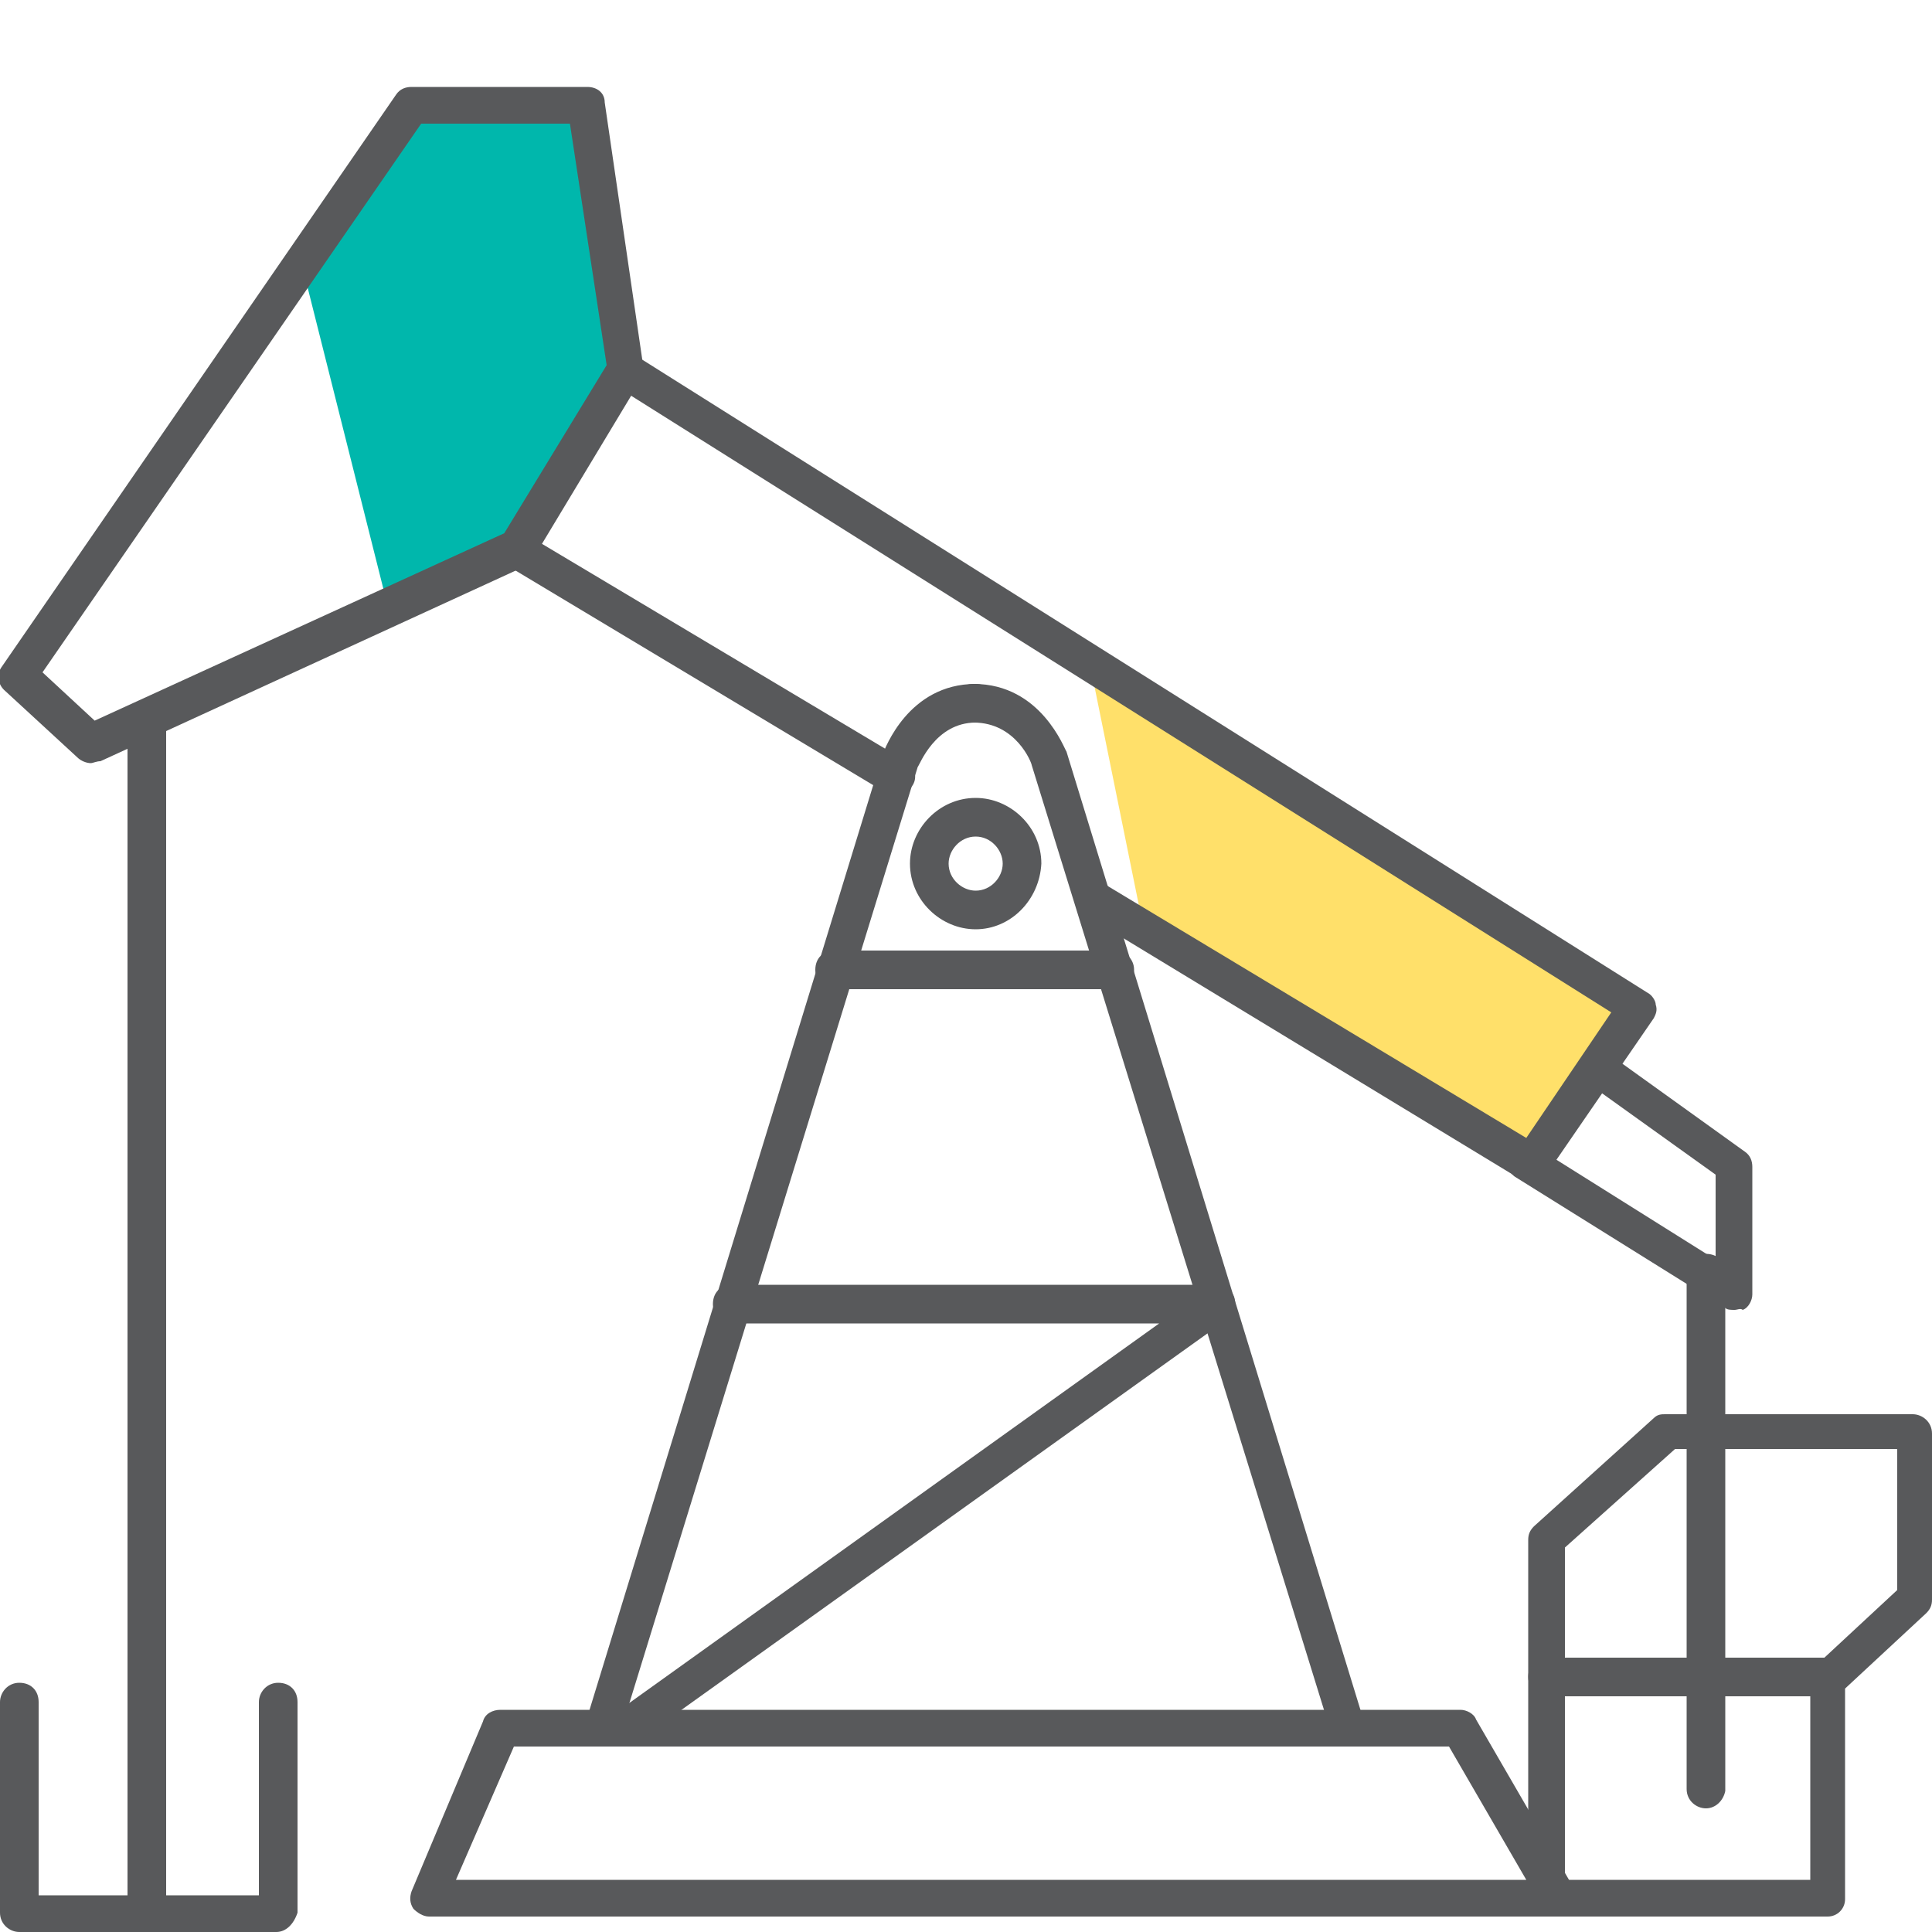
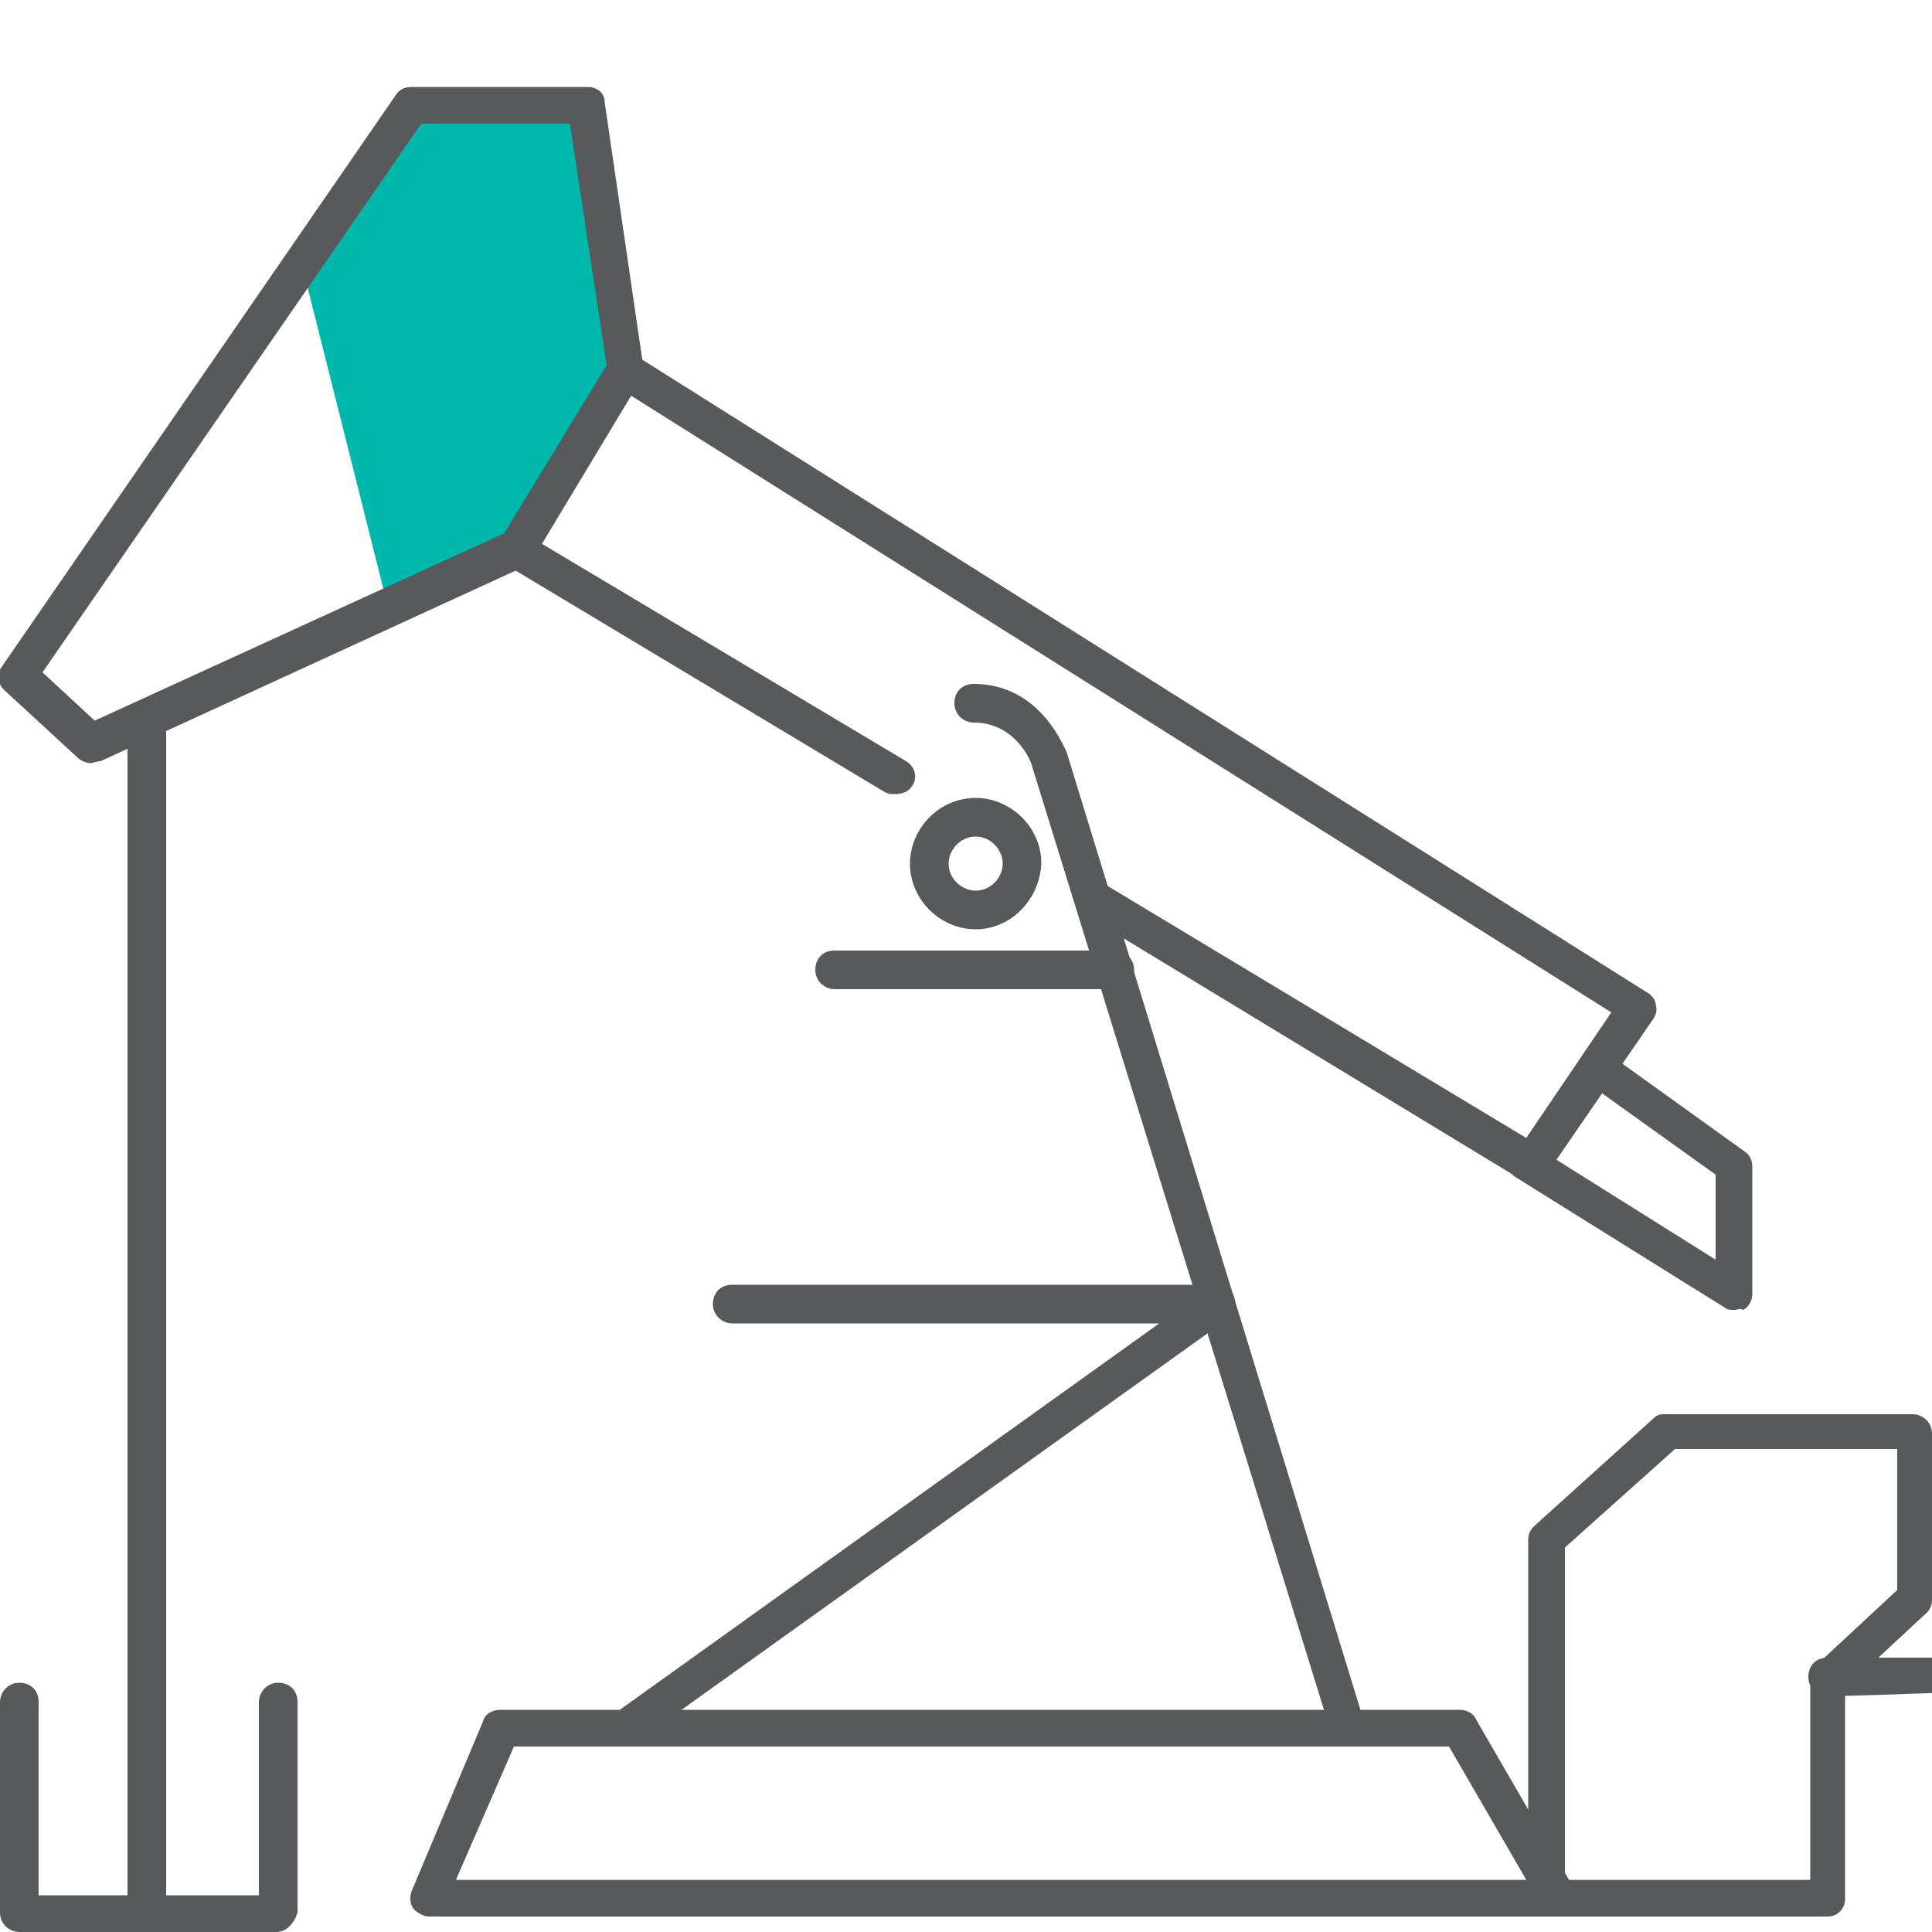
<svg xmlns="http://www.w3.org/2000/svg" version="1.1" id="Layer_1" x="0px" y="0px" width="100px" height="100px" viewBox="0 0 100 100" style="enable-background:new 0 0 100 100;" xml:space="preserve">
  <style type="text/css">
	.st0{fill:#FFE06A;}
	.st1{fill:#00B7AC;}
	.st2{fill:#58595B;}
</style>
  <g>
    <g>
-       <polygon class="st0" points="56.4,34.3 59.2,48.1 79.5,59.9 84.8,52.2   " />
-     </g>
+       </g>
    <g>
      <polygon class="st1" points="32.4,18.5 30.3,5.4 21.3,5.4 15.6,13.6 20.1,31.5 25.8,28.9 27.5,27.1   " />
    </g>
    <g>
      <g>
        <path class="st2" d="M80.7,99.2H22.2c-0.3,0-0.6-0.2-0.8-0.4c-0.2-0.3-0.2-0.6-0.1-0.9l3.7-8.8c0.1-0.4,0.5-0.6,0.9-0.6h49.7     c0.3,0,0.7,0.2,0.8,0.5l5.1,8.8c0.2,0.3,0.2,0.7,0,1C81.3,99,81,99.2,80.7,99.2z M23.6,97.3H79l-4-6.9H26.6L23.6,97.3z" />
      </g>
      <g>
-         <path class="st2" d="M31.2,90.4c-0.1,0-0.2,0-0.3,0c-0.5-0.2-0.8-0.7-0.6-1.2L45.7,39c0.1-0.2,1.3-3.6,4.8-3.6c0.5,0,1,0.4,1,1     s-0.4,1-1,1c-2.1,0-2.9,2.2-3,2.3L32.1,89.7C32,90.1,31.6,90.4,31.2,90.4z" />
-       </g>
+         </g>
      <g>
        <path class="st2" d="M69.8,90.4c-0.4,0-0.8-0.3-0.9-0.7L53.4,39.6c0-0.1-0.8-2.2-3-2.2c-0.5,0-1-0.4-1-1s0.4-1,1-1     c3.5,0,4.7,3.4,4.8,3.5l15.4,50.2c0.2,0.5-0.1,1-0.6,1.2C69.9,90.4,69.8,90.4,69.8,90.4z" />
      </g>
      <g>
        <path class="st2" d="M32.4,90.4c-0.3,0-0.6-0.1-0.8-0.4c-0.3-0.4-0.2-1,0.2-1.3L60,68.5H37.9c-0.5,0-1-0.4-1-1s0.4-1,1-1H63     c0.4,0,0.8,0.3,0.9,0.7c0.1,0.4,0,0.8-0.4,1.1L32.9,90.2C32.8,90.3,32.6,90.4,32.4,90.4z" />
      </g>
      <g>
        <path class="st2" d="M57.7,51.2H43.2c-0.5,0-1-0.4-1-1s0.4-1,1-1h14.5c0.5,0,1,0.4,1,1S58.2,51.2,57.7,51.2z" />
      </g>
      <g>
        <path class="st2" d="M50.5,48.1c-1.8,0-3.4-1.5-3.4-3.4c0-1.8,1.5-3.4,3.4-3.4c1.8,0,3.4,1.5,3.4,3.4     C53.8,46.6,52.3,48.1,50.5,48.1z M50.5,43.3c-0.8,0-1.4,0.7-1.4,1.4c0,0.8,0.7,1.4,1.4,1.4c0.8,0,1.4-0.7,1.4-1.4     C51.9,44,51.3,43.3,50.5,43.3z" />
      </g>
      <g>
        <path class="st2" d="M14.3,100H1c-0.5,0-1-0.4-1-1V88.1c0-0.5,0.4-1,1-1s1,0.4,1,1v10h11.4v-10c0-0.5,0.4-1,1-1s1,0.4,1,1V99     C15.2,99.6,14.8,100,14.3,100z" />
      </g>
      <g>
        <path class="st2" d="M7.6,100c-0.5,0-1-0.4-1-1V37.2c0-0.5,0.4-1,1-1s1,0.4,1,1V99C8.6,99.6,8.1,100,7.6,100z" />
      </g>
      <g>
        <path class="st2" d="M4.7,39.5c-0.2,0-0.5-0.1-0.7-0.3l-3.8-3.5c-0.3-0.3-0.4-0.8-0.1-1.2L20.5,4.9c0.2-0.3,0.5-0.4,0.8-0.4h9.1     c0.5,0,0.9,0.3,0.9,0.8L33.3,19c0,0.2,0,0.4-0.1,0.6l-5.6,9.3c-0.1,0.2-0.2,0.3-0.4,0.4l-22,10.1C5,39.4,4.8,39.5,4.7,39.5z      M2.2,34.8l2.7,2.5l21.2-9.7l5.3-8.7L29.5,6.4h-7.7L2.2,34.8z" />
      </g>
      <g>
        <path class="st2" d="M79.3,61.2c-0.2,0-0.3,0-0.5-0.1L56.4,47.5c-0.5-0.3-0.6-0.9-0.3-1.3c0.3-0.5,0.9-0.6,1.3-0.3L79,58.9     l4.4-6.5L31.9,20c-0.4-0.3-0.6-0.9-0.3-1.3c0.3-0.4,0.9-0.6,1.3-0.3l52.4,33c0.2,0.1,0.4,0.4,0.4,0.6c0.1,0.3,0,0.5-0.1,0.7     l-5.5,8C79.9,61,79.6,61.2,79.3,61.2z" />
      </g>
      <g>
        <path class="st2" d="M46.3,41.1c-0.2,0-0.3,0-0.5-0.1L26.3,29.3c-0.5-0.3-0.6-0.9-0.3-1.3c0.3-0.5,0.9-0.6,1.3-0.3l19.6,11.7     c0.5,0.3,0.6,0.9,0.3,1.3C47,41,46.7,41.1,46.3,41.1z" />
      </g>
      <g>
        <path class="st2" d="M89.8,67.8c-0.2,0-0.4,0-0.5-0.1l-10.9-6.8c-0.4-0.3-0.6-0.9-0.3-1.3c0.3-0.4,0.9-0.6,1.3-0.3l9.4,5.9v-4.4     l-6.7-4.8c-0.4-0.3-0.5-0.9-0.2-1.3s0.9-0.5,1.3-0.2l7.1,5.1c0.3,0.2,0.4,0.5,0.4,0.8v6.6c0,0.3-0.2,0.7-0.5,0.8     C90.1,67.7,89.9,67.8,89.8,67.8z" />
      </g>
      <g>
-         <path class="st2" d="M88.3,93.6c-0.5,0-1-0.4-1-1V65.9c0-0.5,0.4-1,1-1s1,0.4,1,1v26.8C89.2,93.2,88.8,93.6,88.3,93.6z" />
-       </g>
+         </g>
      <g>
        <path class="st2" d="M94.6,99.2H80.1c-0.5,0-1-0.4-1-1V79.7c0-0.3,0.1-0.5,0.3-0.7l6.2-5.6c0.2-0.2,0.4-0.2,0.6-0.2H99     c0.5,0,1,0.4,1,1v8.6c0,0.3-0.1,0.5-0.3,0.7l-4.2,3.9v10.9C95.5,98.8,95.1,99.2,94.6,99.2z M81.1,97.3h12.6V86.9     c0-0.3,0.1-0.5,0.3-0.7l4.2-3.9v-7.3H86.7l-5.7,5.1V97.3z" />
      </g>
      <g>
-         <path class="st2" d="M94.6,87.8H80.1c-0.5,0-1-0.4-1-1s0.4-1,1-1h14.5c0.5,0,1,0.4,1,1S95.1,87.8,94.6,87.8z" />
+         <path class="st2" d="M94.6,87.8c-0.5,0-1-0.4-1-1s0.4-1,1-1h14.5c0.5,0,1,0.4,1,1S95.1,87.8,94.6,87.8z" />
      </g>
    </g>
  </g>
</svg>